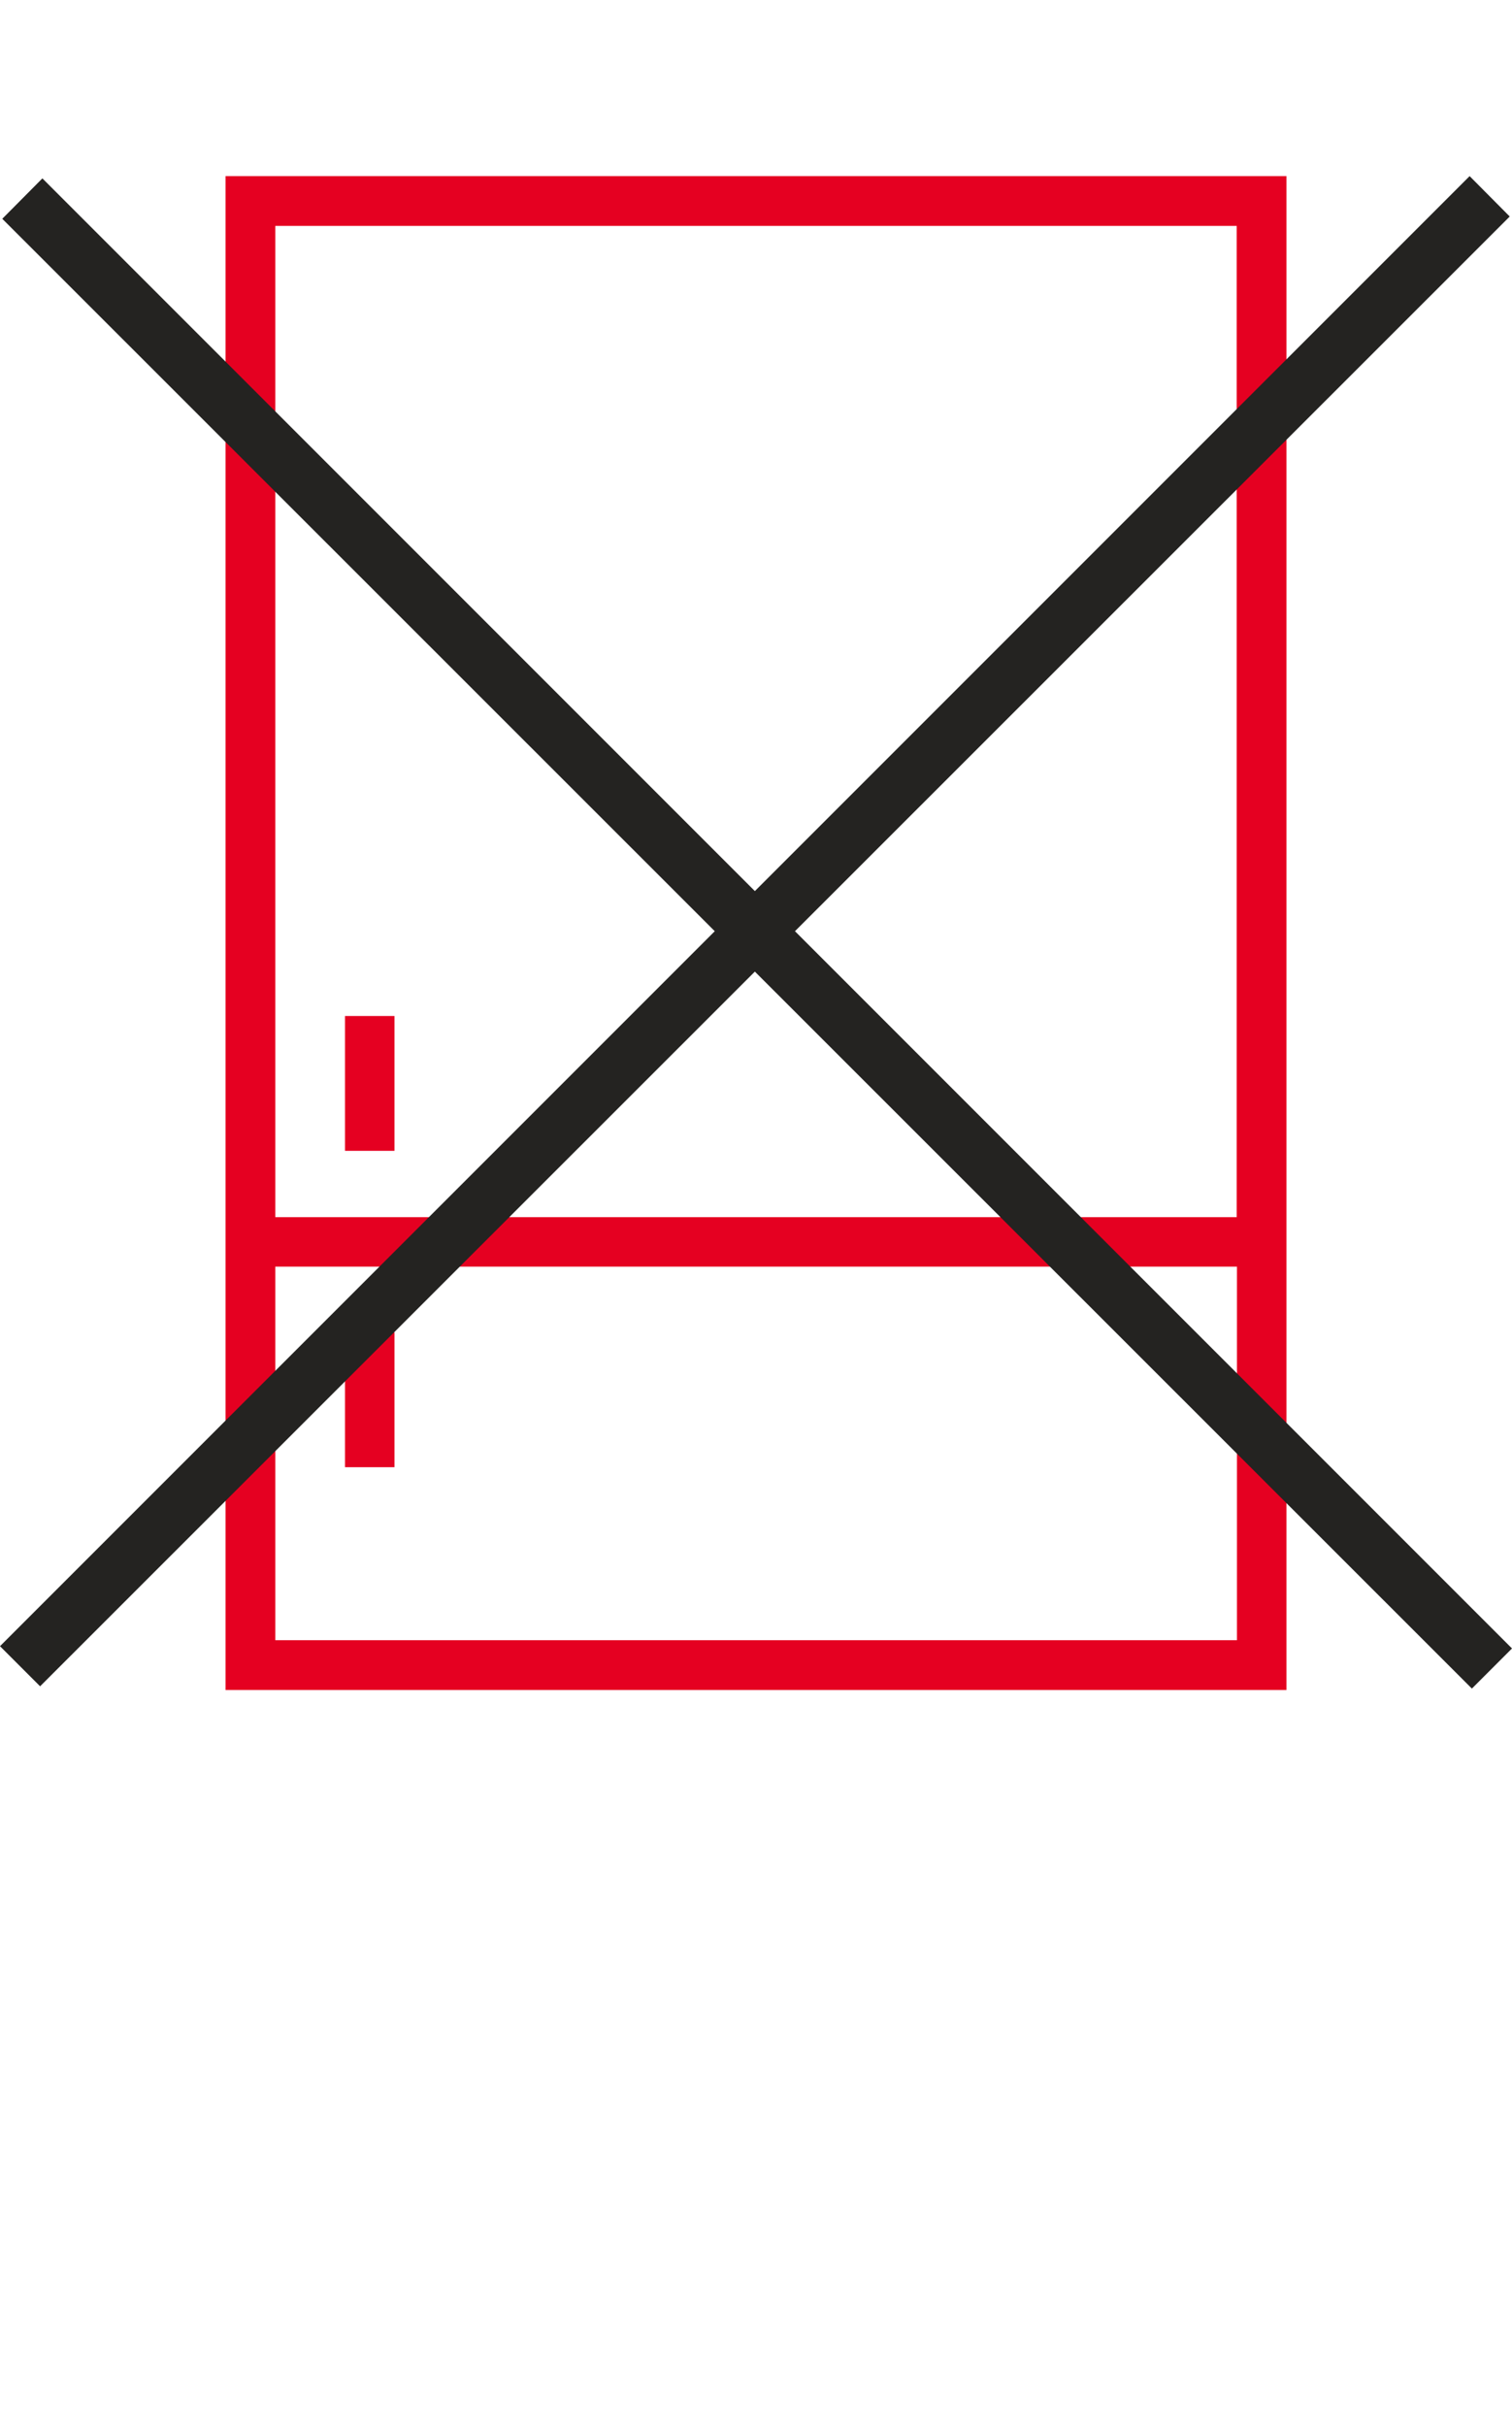
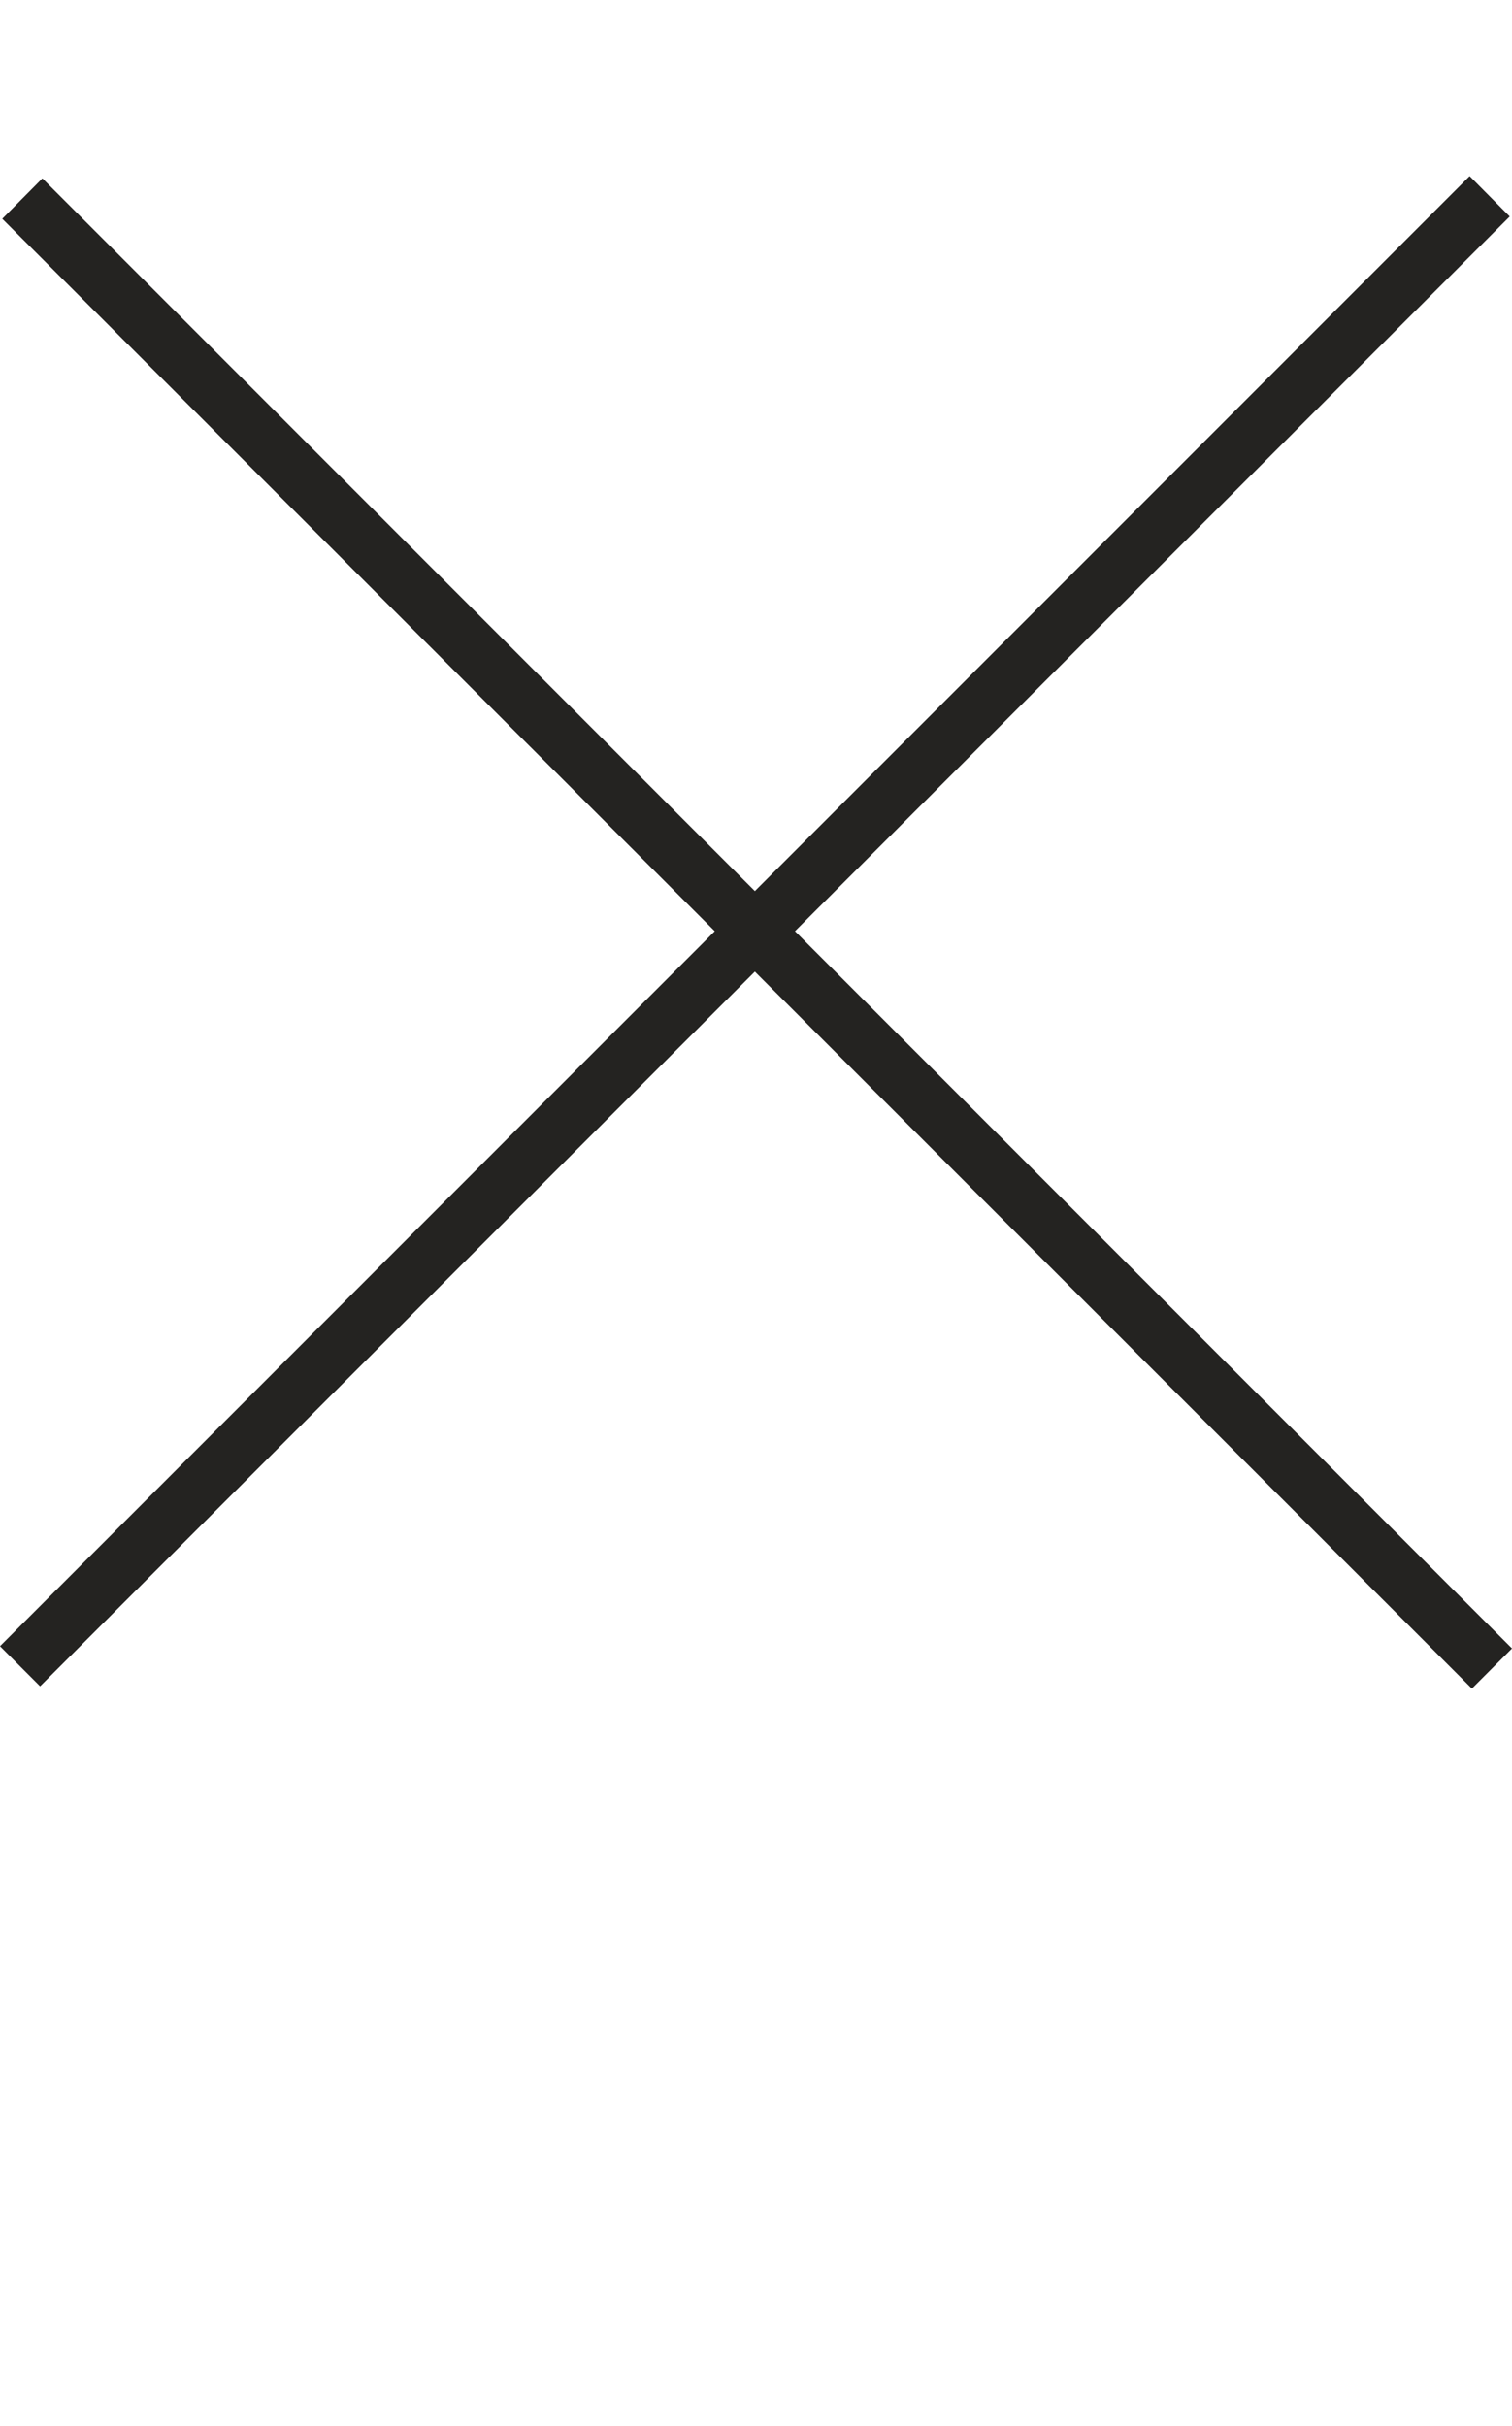
<svg xmlns="http://www.w3.org/2000/svg" id="Capa_1" viewBox="0 0 53.16 85.26">
  <defs>
    <style>.cls-1{fill:#e50021;}.cls-2{fill:#242321;}</style>
  </defs>
-   <path class="cls-1" d="M7.93,6.19V59.4H45.23V6.19H7.93Zm35.55,1.74V42.78H9.68V7.94H43.49ZM9.68,57.65v-13.13H43.49v13.13H9.68Zm4.19-6.08h-1.74v-4.74h1.74v4.74Zm0-11.12h-1.74v-4.74h1.74v4.74Z" />
  <polygon class="cls-2" points="53.16 57.94 27.95 32.73 53.08 7.61 51.67 6.19 26.54 31.32 1.49 6.27 .08 7.69 25.13 32.73 0 57.86 1.41 59.27 26.54 34.15 51.75 59.35 53.16 57.94" />
</svg>